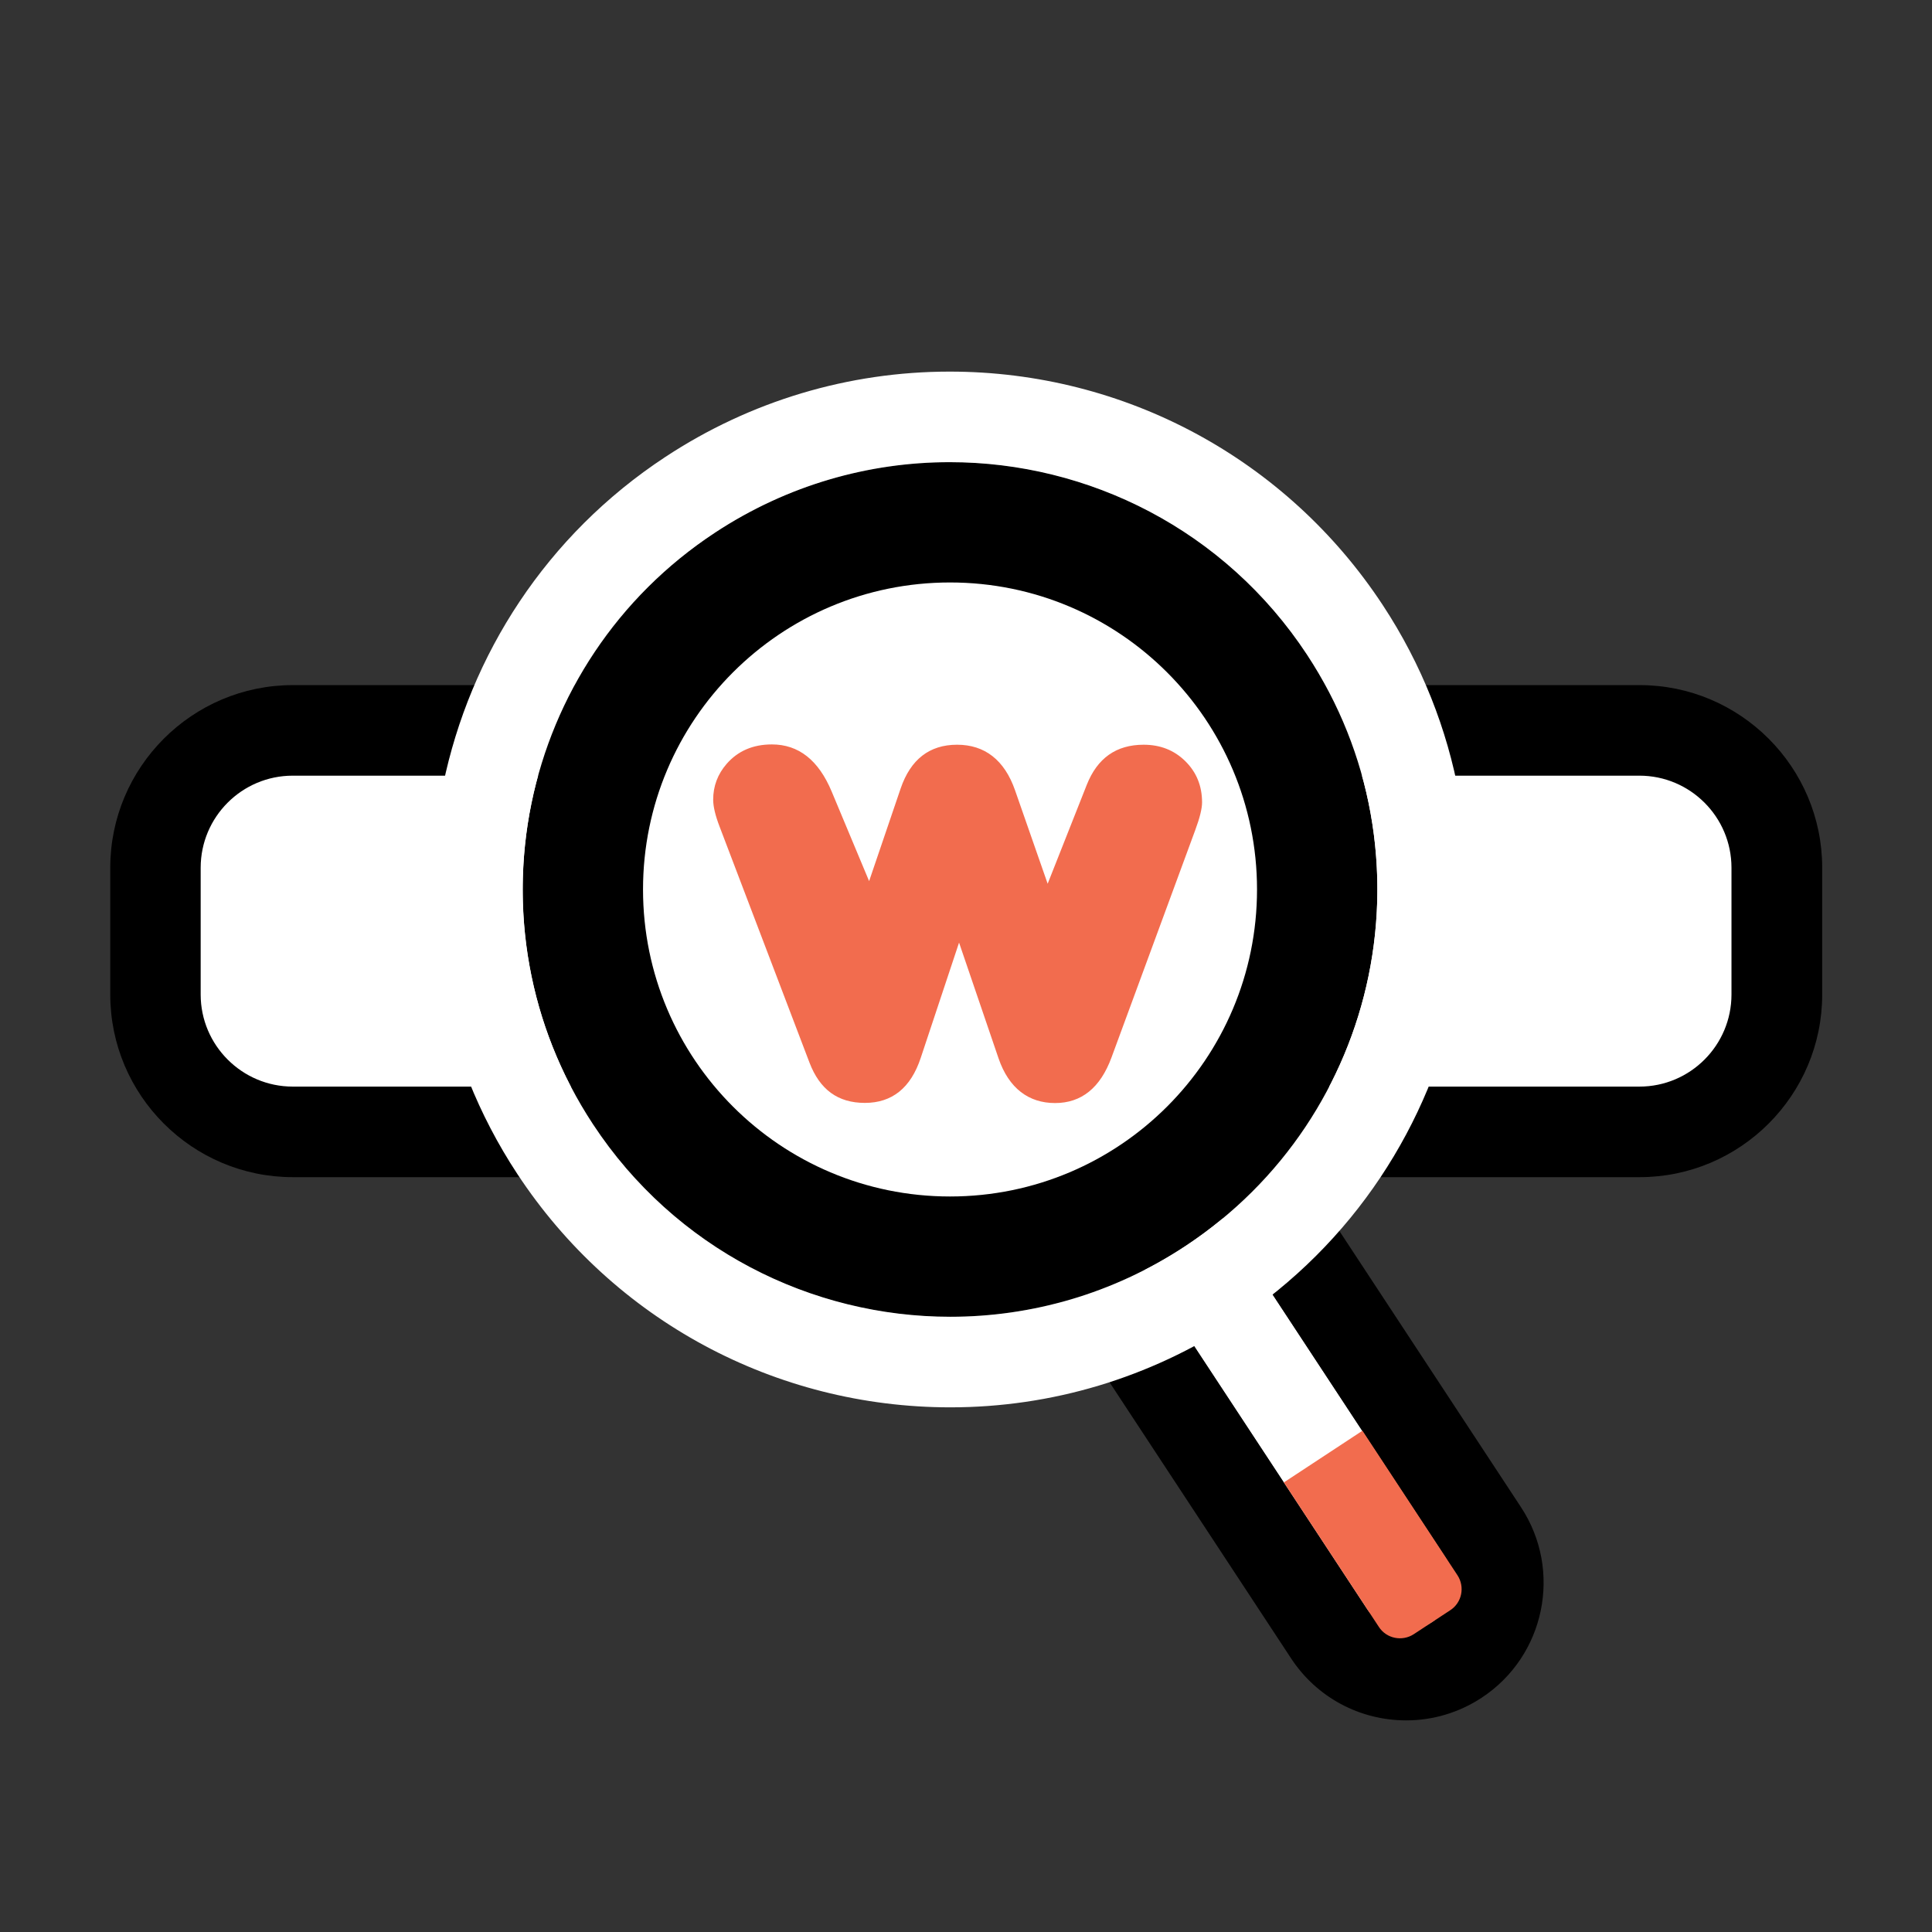
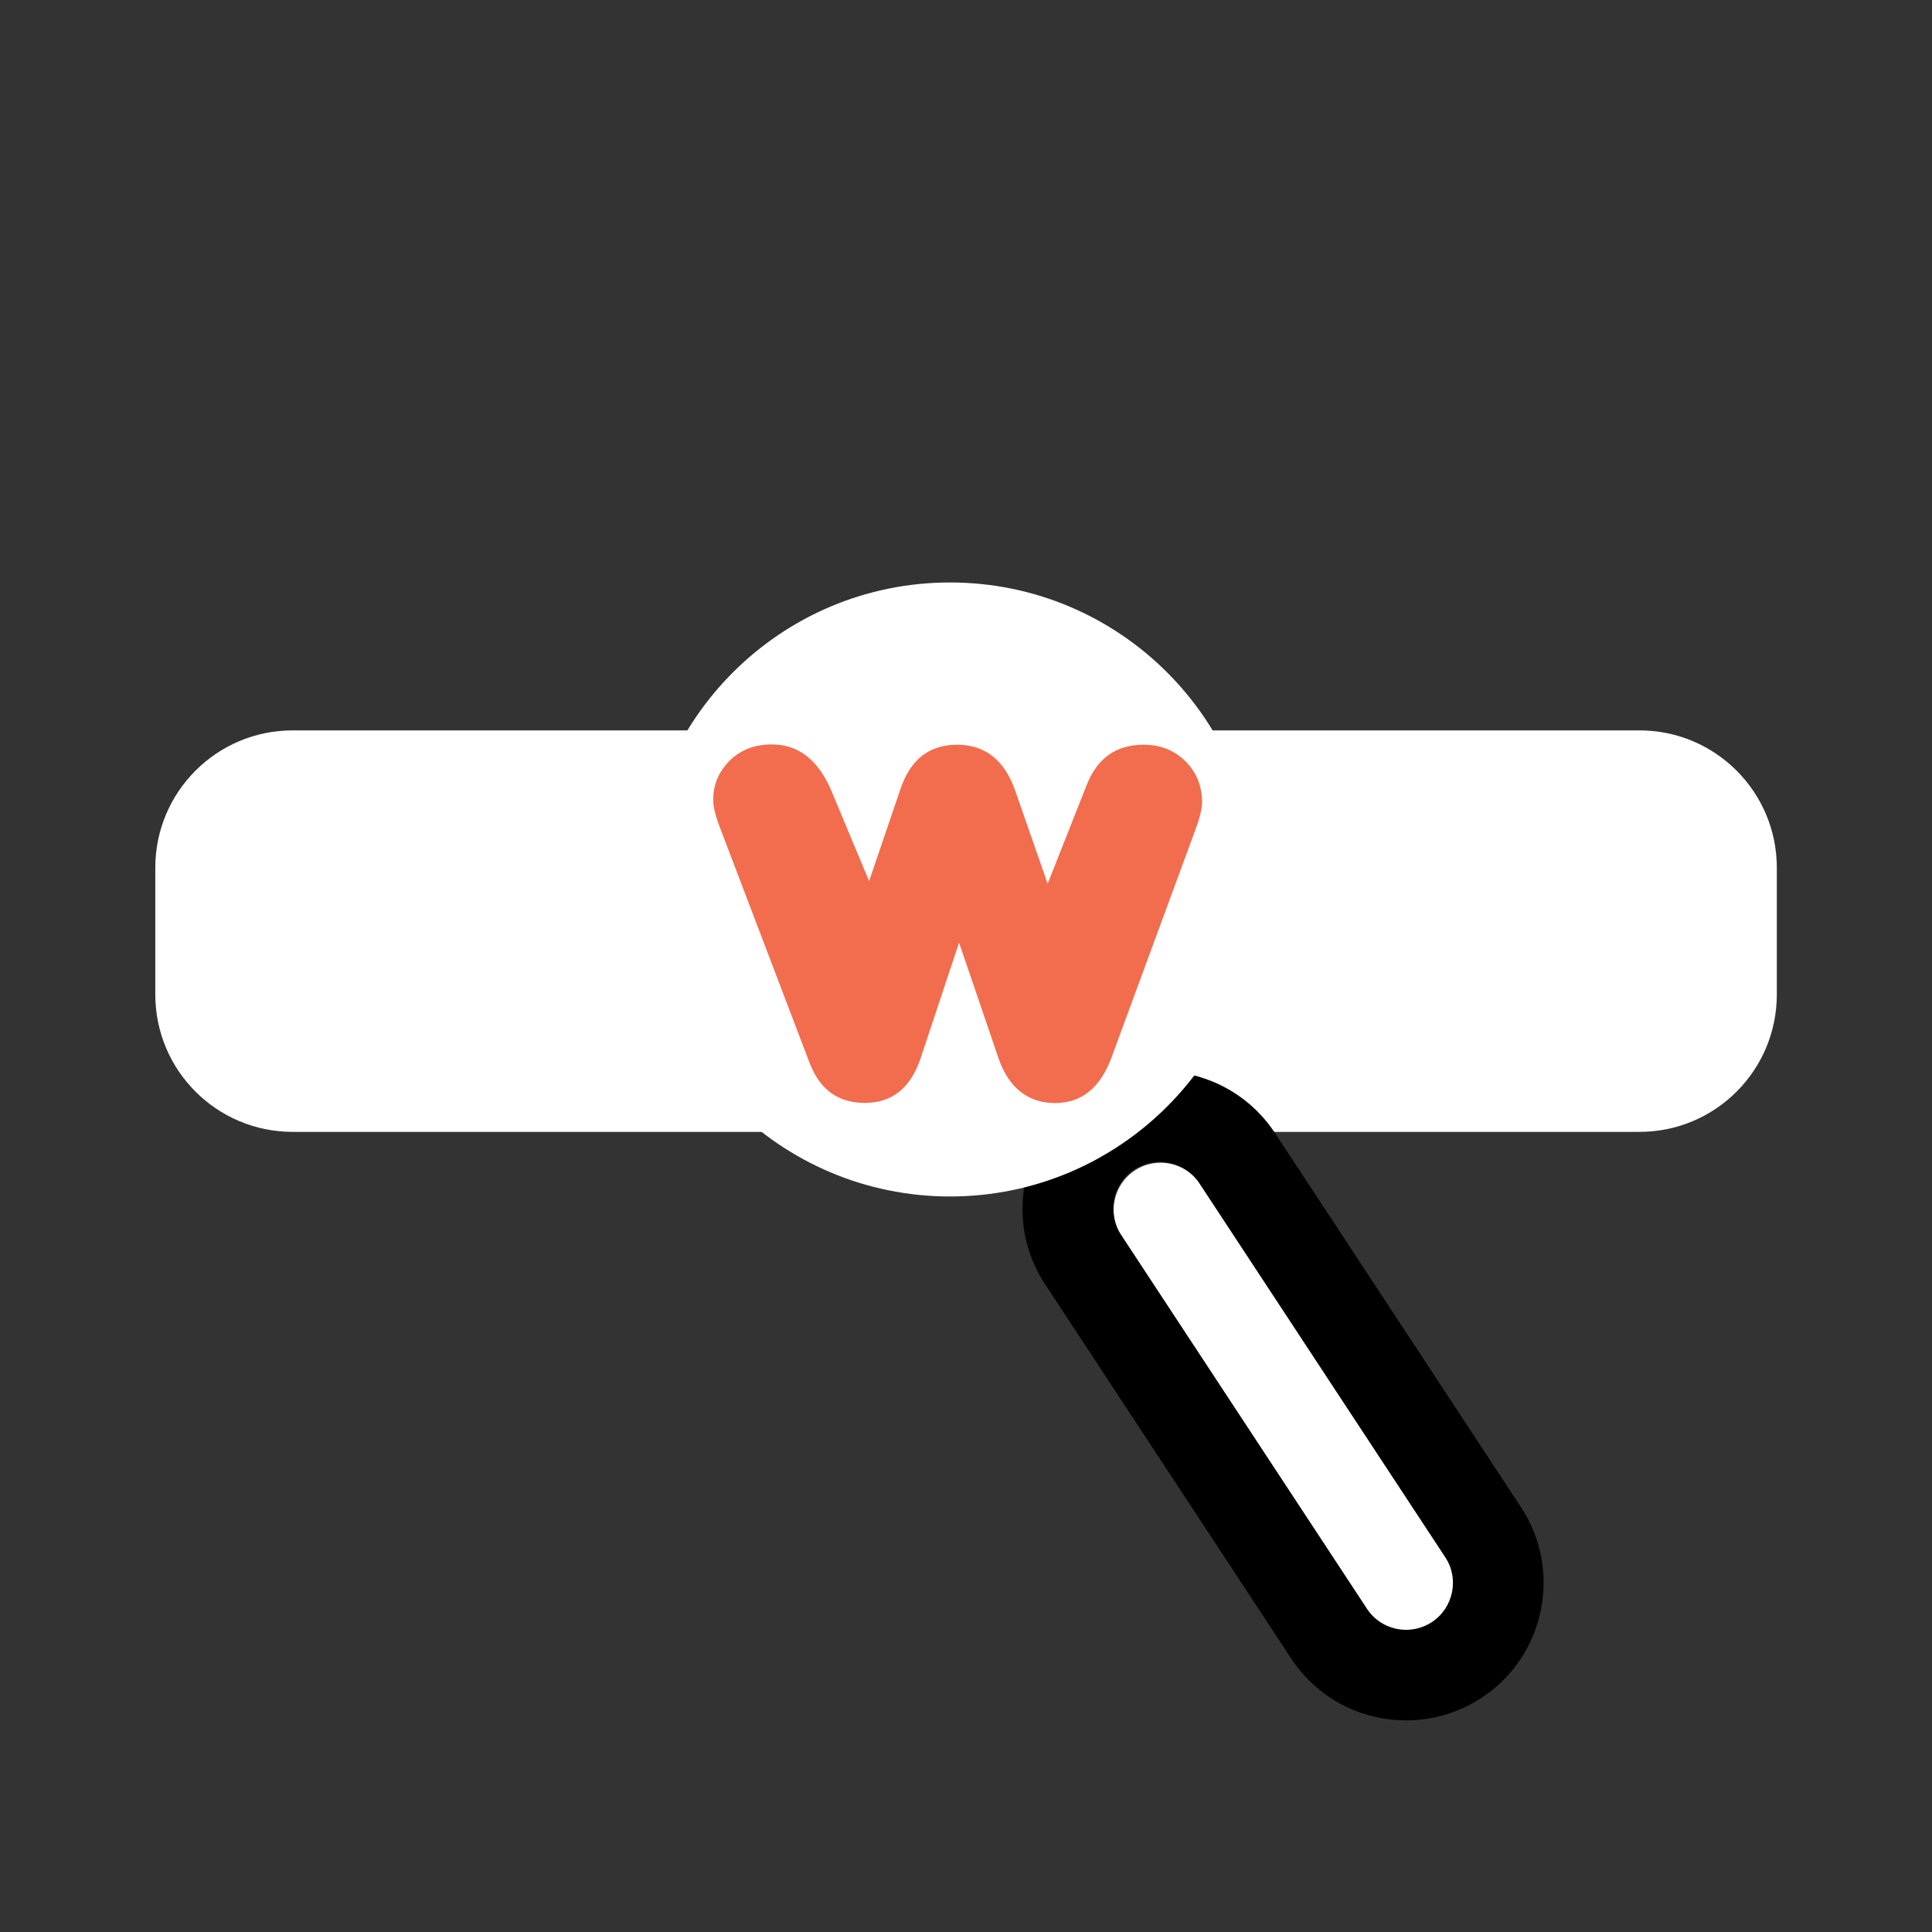
<svg xmlns="http://www.w3.org/2000/svg" width="128" height="128" viewBox="0 0 128 128" fill="none">
  <rect x="0" y="0" width="128" height="128" fill="#333333" stroke="none" />
  <path d="M108.619 48.39H19.389C14.363 48.39 10.289 52.464 10.289 57.49V65.89C10.289 70.916 14.363 74.99 19.389 74.99H108.619C113.645 74.99 117.719 70.916 117.719 65.89V57.49C117.719 52.464 113.645 48.39 108.619 48.39Z" fill="white" />
-   <path d="M108.625 77.99H19.405C12.735 77.99 7.305 72.56 7.305 65.89V57.49C7.305 50.82 12.735 45.39 19.405 45.39H108.625C115.295 45.39 120.725 50.82 120.725 57.49V65.89C120.725 72.56 115.295 77.99 108.625 77.99ZM19.395 51.39C16.025 51.39 13.295 54.13 13.295 57.49V65.89C13.295 69.25 16.035 71.99 19.395 71.99H108.615C111.985 71.99 114.715 69.25 114.715 65.89V57.49C114.715 54.12 111.975 51.39 108.615 51.39H19.395Z" fill="black" />
  <path d="M79.492 78.434C78.548 76.999 76.62 76.601 75.184 77.545C73.749 78.488 73.351 80.417 74.295 81.852L90.597 106.642C91.541 108.077 93.469 108.475 94.904 107.531C96.34 106.588 96.738 104.659 95.794 103.224L79.492 78.434Z" fill="white" />
  <path d="M76.843 76.97C77.853 76.97 78.853 77.46 79.453 78.37L95.753 103.16C96.693 104.59 96.293 106.53 94.863 107.47C94.343 107.81 93.743 107.98 93.163 107.98C92.153 107.98 91.153 107.49 90.553 106.58L74.253 81.79C73.313 80.36 73.713 78.42 75.143 77.48C75.663 77.14 76.263 76.97 76.843 76.97ZM76.843 70.97C75.063 70.97 73.333 71.49 71.843 72.47C69.813 73.81 68.423 75.86 67.933 78.24C67.443 80.63 67.903 83.06 69.243 85.09L85.543 109.88C87.233 112.45 90.083 113.98 93.163 113.98C94.943 113.98 96.673 113.46 98.163 112.48C102.363 109.72 103.533 104.06 100.773 99.86L84.473 75.07C82.783 72.5 79.933 70.97 76.853 70.97H76.843Z" fill="black" />
-   <path d="M62.943 87.24C78.578 87.24 91.253 74.565 91.253 58.93C91.253 43.295 78.578 30.62 62.943 30.62C47.308 30.62 34.633 43.295 34.633 58.93C34.633 74.565 47.308 87.24 62.943 87.24Z" fill="black" />
-   <path d="M62.916 30.62C72.126 30.62 81.156 35.11 86.596 43.38C95.186 56.44 91.566 73.99 78.496 82.58C73.706 85.73 68.306 87.24 62.966 87.24C53.756 87.24 44.726 82.75 39.286 74.48C30.696 61.42 34.316 43.87 47.386 35.28C52.176 32.13 57.576 30.62 62.916 30.62ZM62.916 24.62C56.216 24.62 49.706 26.57 44.086 30.27C28.286 40.66 23.876 61.98 34.276 77.78C40.646 87.46 51.366 93.24 62.966 93.24C69.666 93.24 76.176 91.29 81.796 87.59C97.596 77.2 102.006 55.88 91.606 40.08C85.236 30.4 74.516 24.62 62.916 24.62Z" fill="white" />
  <path d="M62.941 79.27C74.175 79.27 83.281 70.164 83.281 58.93C83.281 47.697 74.175 38.59 62.941 38.59C51.708 38.59 42.602 47.697 42.602 58.93C42.602 70.164 51.708 79.27 62.941 79.27Z" fill="white" />
-   <path d="M85.055 98.21L91.355 107.79C91.855 108.56 92.895 108.77 93.665 108.27L96.085 106.68C96.855 106.18 97.065 105.14 96.565 104.37L90.265 94.79L85.065 98.21H85.055Z" fill="#F26C4E" />
  <path d="M57.58 58.38L59.67 52.24C60.33 50.31 61.58 49.34 63.41 49.34C65.24 49.34 66.55 50.35 67.25 52.36L69.41 58.55L72 52C72.7 50.23 73.95 49.34 75.77 49.34C76.87 49.34 77.79 49.7 78.53 50.43C79.27 51.16 79.64 52.07 79.64 53.16C79.64 53.57 79.49 54.18 79.19 54.99L73.64 70.06C72.9 72.07 71.65 73.08 69.9 73.08C68.15 73.08 66.84 72.1 66.16 70.13L63.54 62.45L61 70.09C60.34 72.08 59.1 73.07 57.3 73.07C55.5 73.07 54.31 72.18 53.63 70.4L47.68 54.78C47.39 54.03 47.25 53.43 47.25 52.98C47.25 52.08 47.55 51.29 48.14 50.61C48.89 49.75 49.89 49.32 51.14 49.32C52.91 49.32 54.23 50.36 55.1 52.44L57.57 58.35L57.58 58.38Z" fill="#F26C4E" />
</svg>